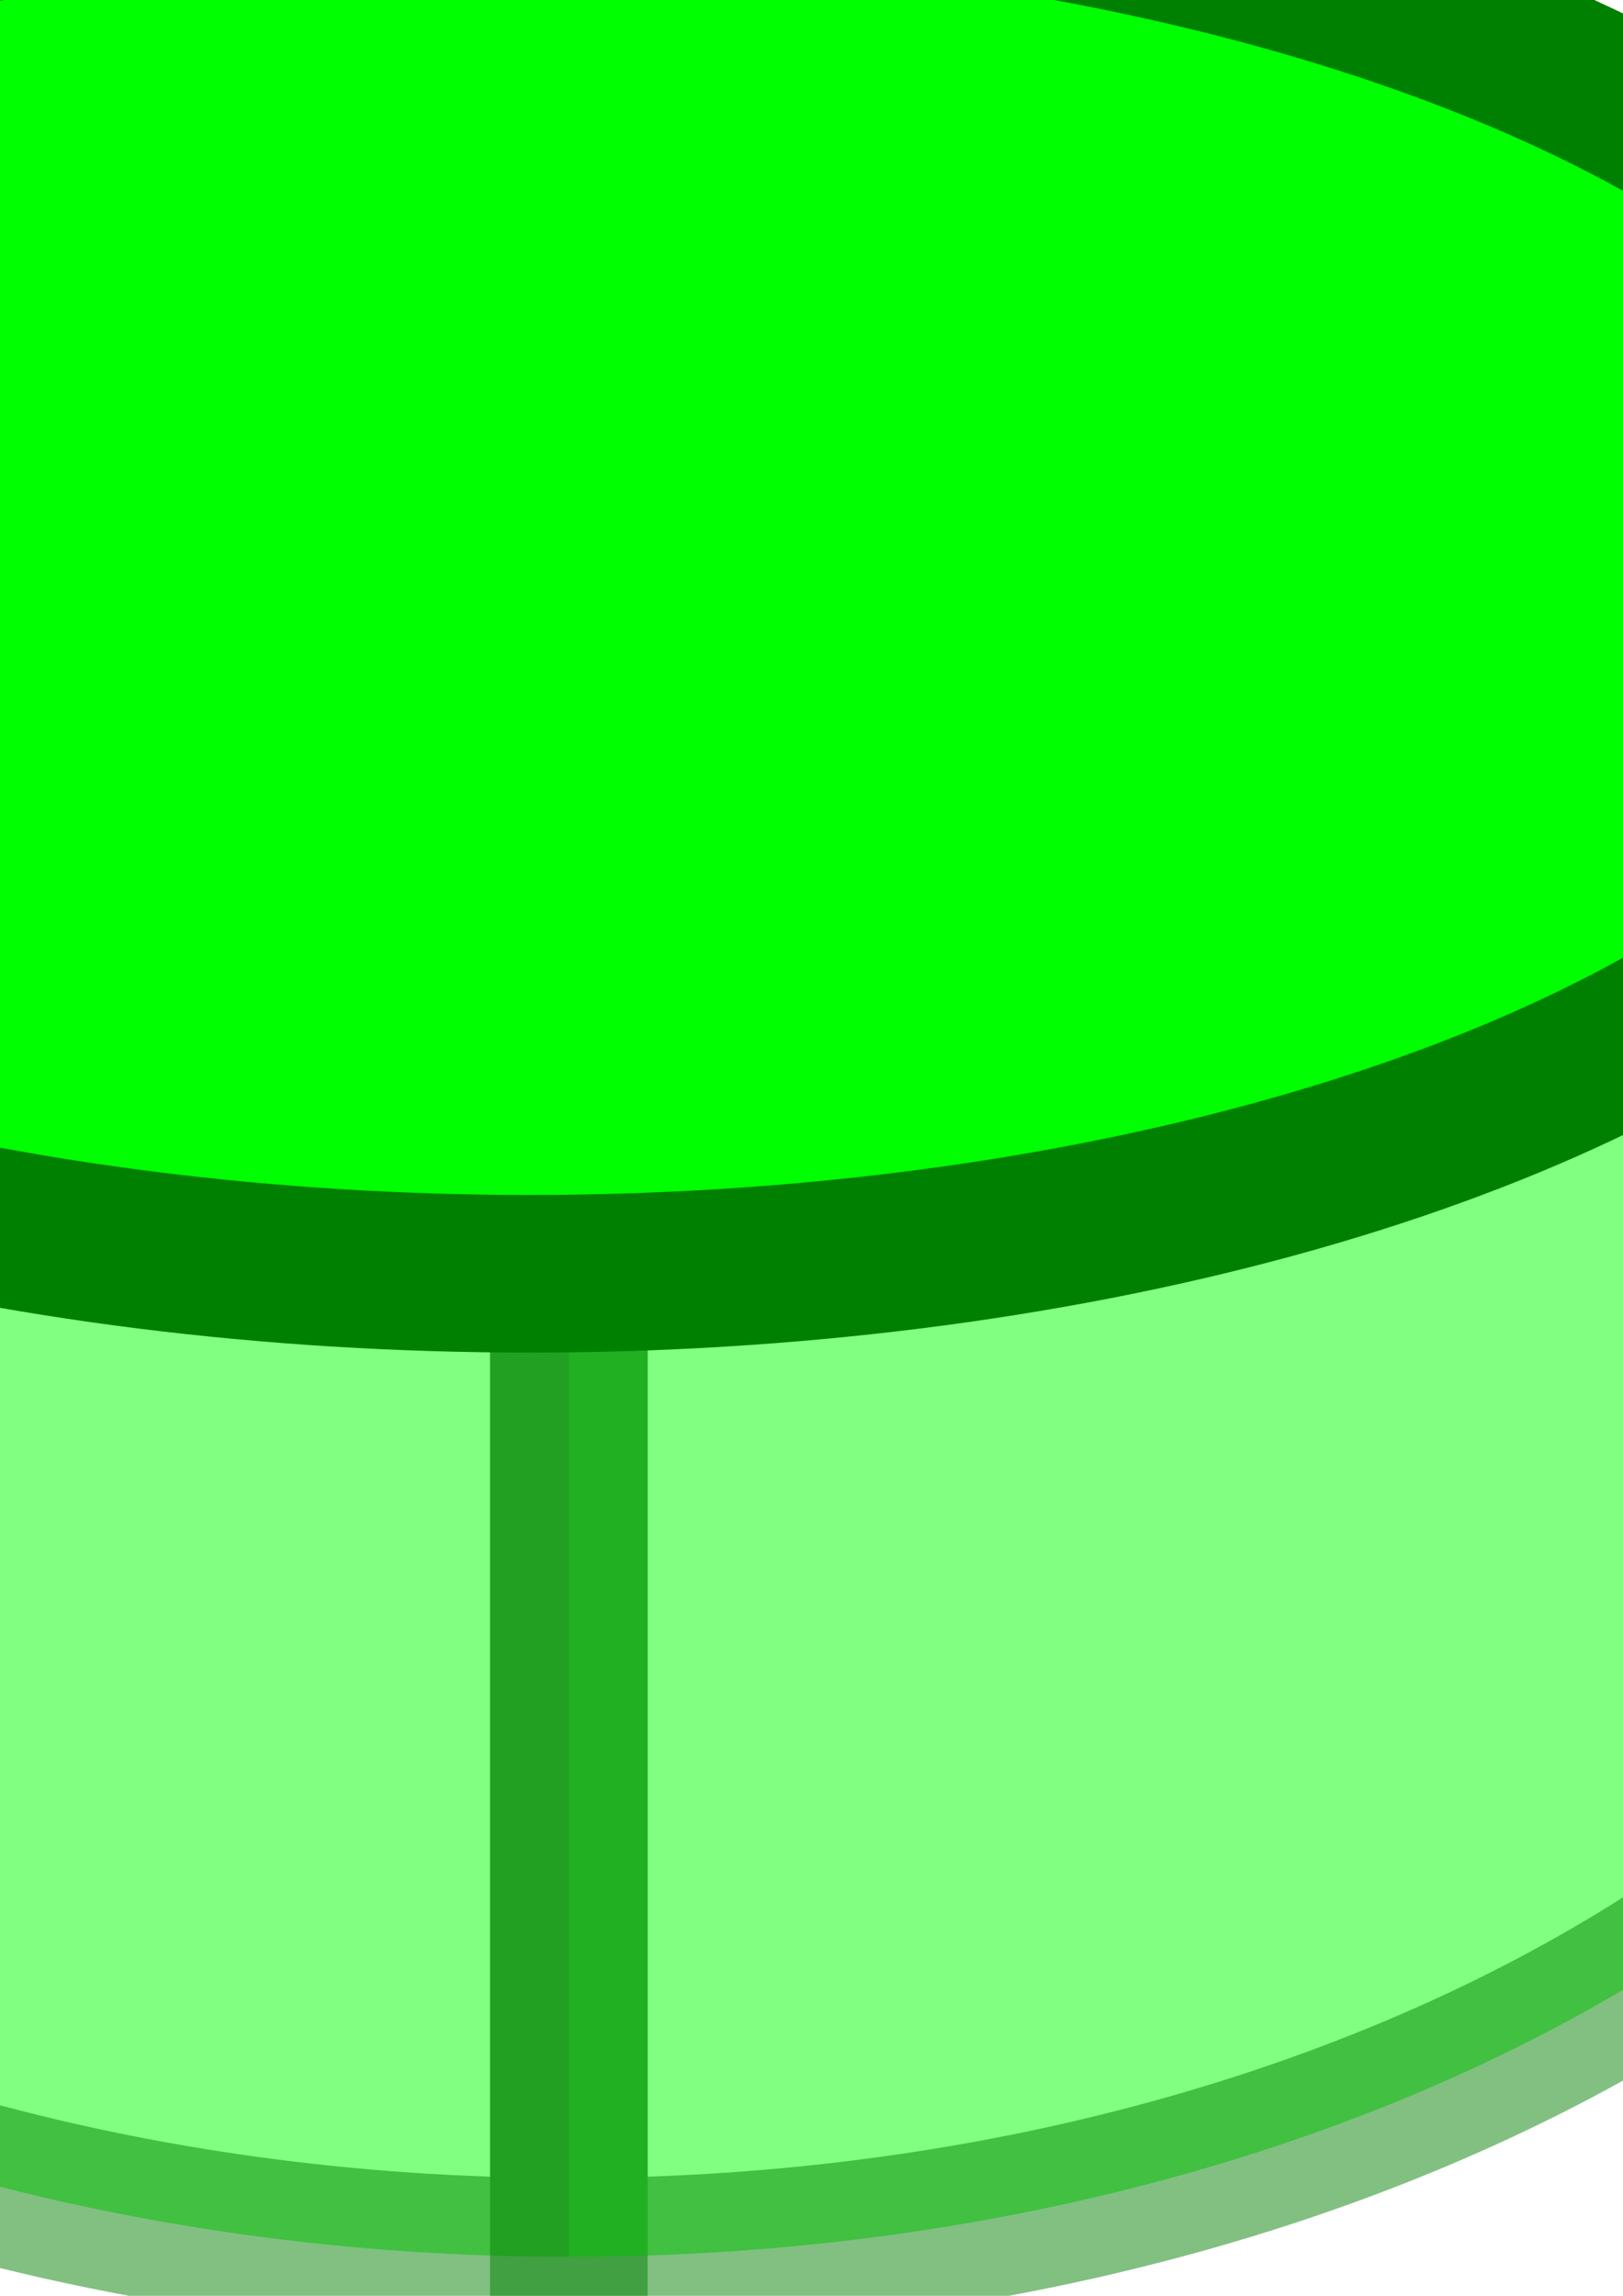
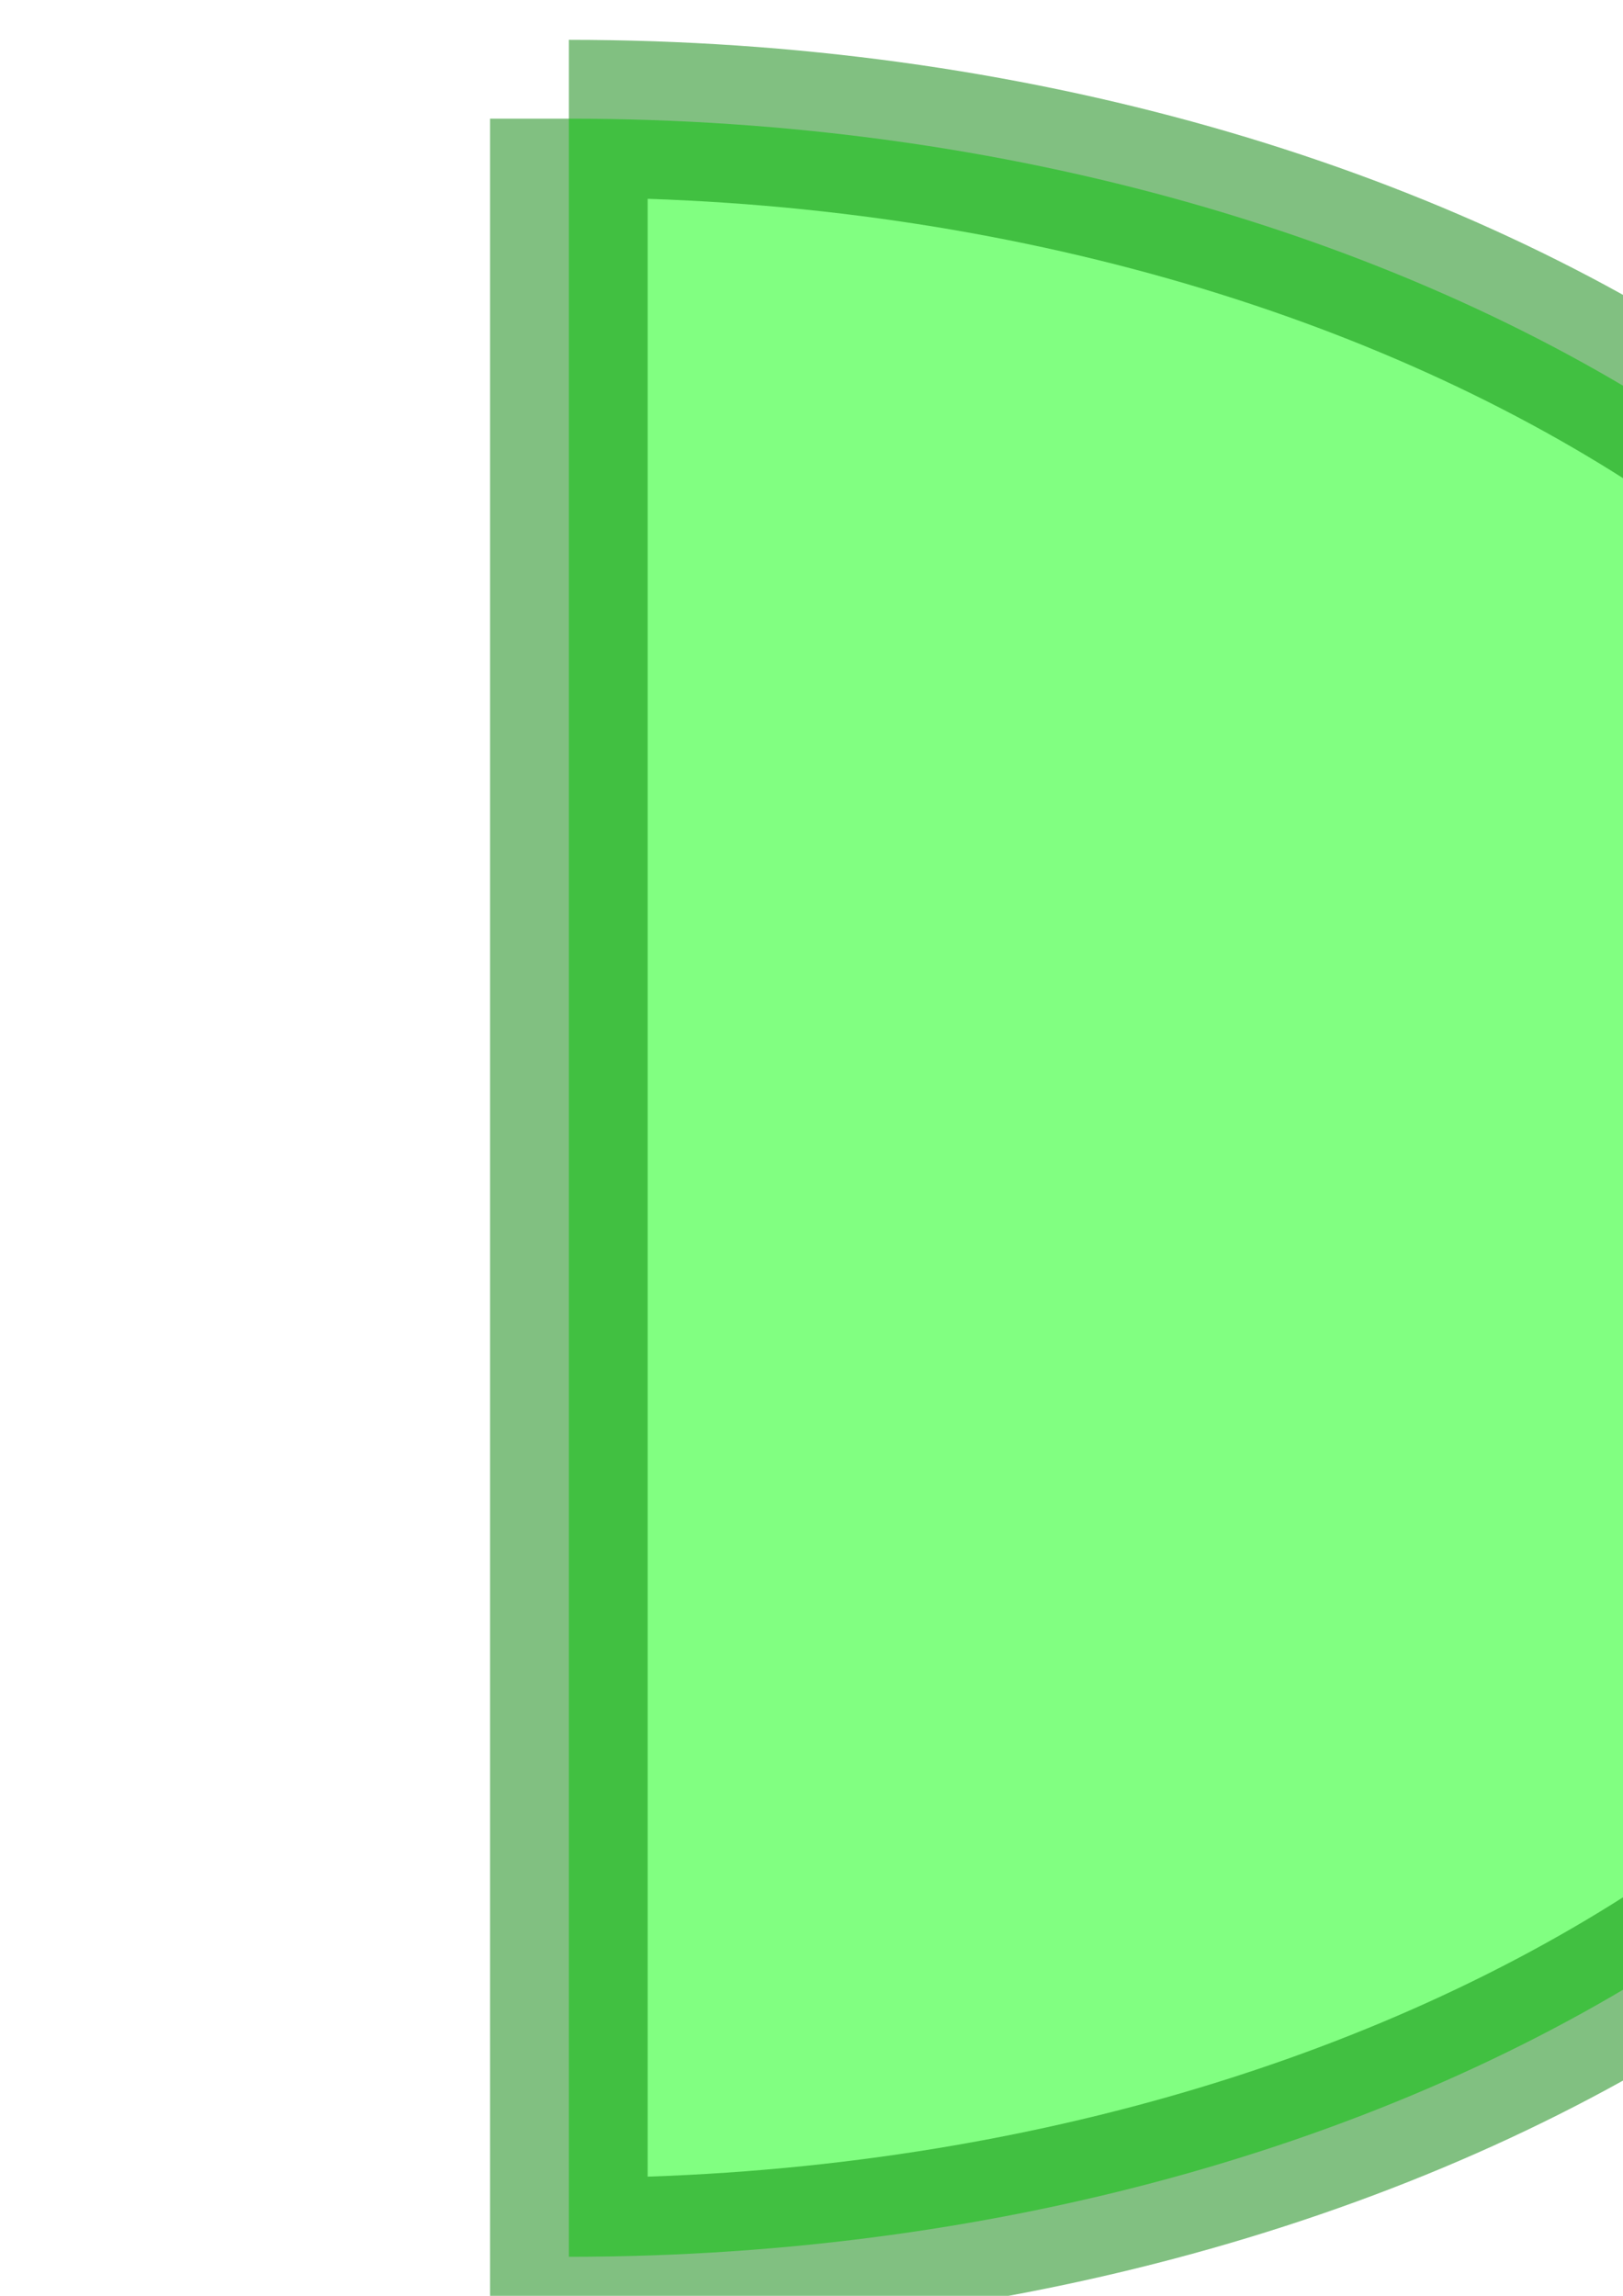
<svg xmlns="http://www.w3.org/2000/svg" xmlns:ns1="http://sodipodi.sourceforge.net/DTD/sodipodi-0.dtd" xmlns:ns2="http://www.inkscape.org/namespaces/inkscape" xmlns:xlink="http://www.w3.org/1999/xlink" ns1:docname="drawing-2.svg" ns2:version="1.1-dev (33f9ad6cff, 2020-10-10, custom)" id="svg8" version="1.1" viewBox="0 0 210 297" height="297mm" width="210mm">
  <style id="style1571" />
  <defs id="defs2">
    <ns2:path-effect effect="slice" start_point="73.604,15.352" end_point="73.604,291.953" center_point="73.604,153.653" id="path-effect13" is_visible="true" lpeversion="1" mode="free" allow_transforms="false" />
    <color-profile xlink:href="file:///usr/share/color/icc/CoatedFOGRA39.icc" name="Coated-FOGRA39--ISO-12647-2:2004-" id="color-profile3" />
  </defs>
  <ns1:namedview ns2:snap-tangential="true" ns2:snap-perpendicular="true" ns2:snap-page="true" ns2:bbox-nodes="true" ns2:snap-bbox="false" ns2:snap-nodes="true" ns2:object-nodes="true" ns2:window-maximized="1" ns2:window-y="27" ns2:window-x="0" ns2:window-height="960" ns2:window-width="1280" objecttolerance="20" borderlayer="true" ns2:showpageshadow="false" ns2:snap-others="false" ns2:snap-grids="false" showgrid="true" ns2:document-rotation="0" ns2:current-layer="layer1" ns2:document-units="mm" ns2:cy="634.28571" ns2:cx="425.71429" ns2:zoom="0.35" ns2:pageshadow="2" ns2:pageopacity="1" borderopacity="1.0" bordercolor="#666666" pagecolor="#ffffff" id="base" ns2:snap-text-baseline="true">
    <ns2:grid spacingy="1" spacingx="1" units="mm" id="grid10" type="xygrid" empcolor="#3f3fff" empopacity="0.078" color="#3f3fff" opacity="0.02" />
  </ns1:namedview>
  <g id="layer1" ns2:groupmode="layer" ns2:label="Layer 1">
-     <path style="opacity:0.496;fill:#00ff00;stroke:#008000;stroke-width:20.394" id="path11" ns2:path-effect="#path-effect13" ns1:type="arc" ns1:cx="73.604065" ns1:cy="153.65265" ns1:rx="206.28357" ns1:ry="138.30067" d="m 73.604,15.352 c -113.927,0 -206.283,61.919 -206.283,138.301 0,76.381 92.356,138.301 206.283,138.301 z" />
-     <path id="slice-0-path11" d="M 73.604,15.352 V 291.953 c 113.927,0 206.283,-61.919 206.283,-138.301 0,-76.381 -92.356,-138.301 -206.283,-138.301 z" style="display:inline;opacity:0.496;fill:#00ff00;stroke:#008000;stroke-width:20.394" />
-     <ellipse style="opacity:1;fill:#00ff00;stroke:#008000;stroke-width:20.394" id="path16" cx="68.478" cy="74.288" rx="192.017" ry="90.494" />
+     <path id="slice-0-path11" d="M 73.604,15.352 V 291.953 c 113.927,0 206.283,-61.919 206.283,-138.301 0,-76.381 -92.356,-138.301 -206.283,-138.301 " style="display:inline;opacity:0.496;fill:#00ff00;stroke:#008000;stroke-width:20.394" />
  </g>
</svg>